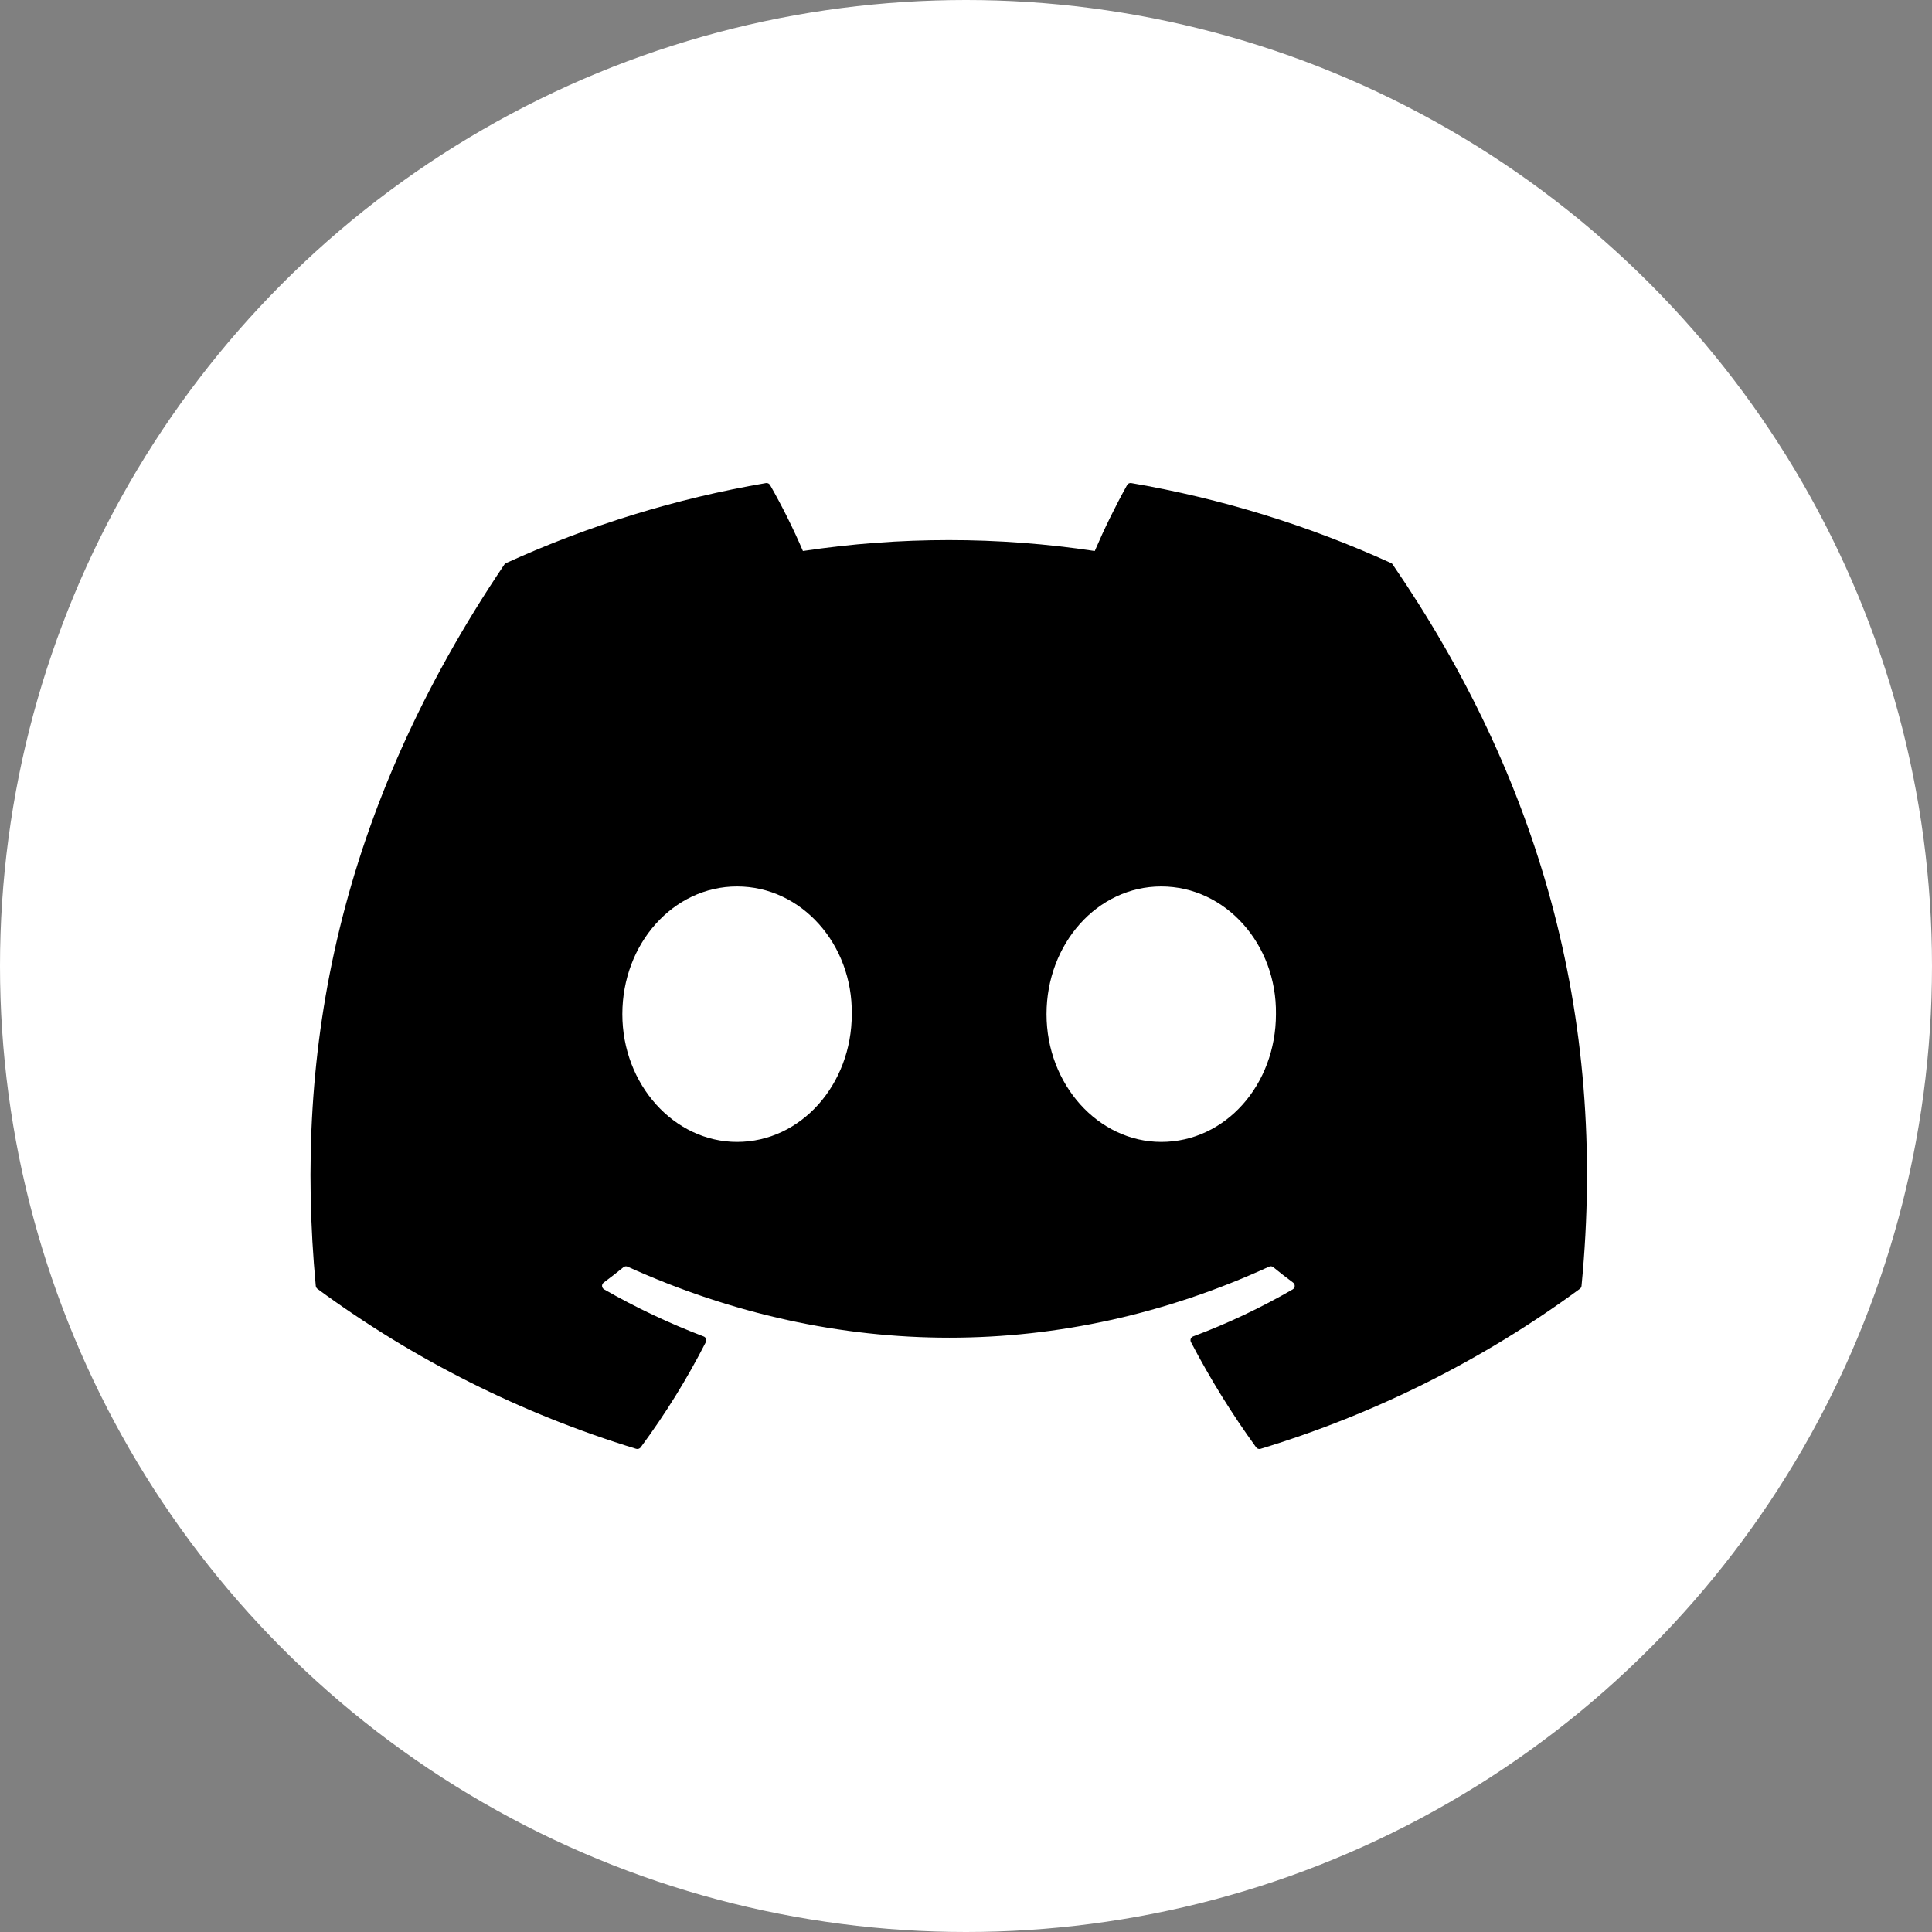
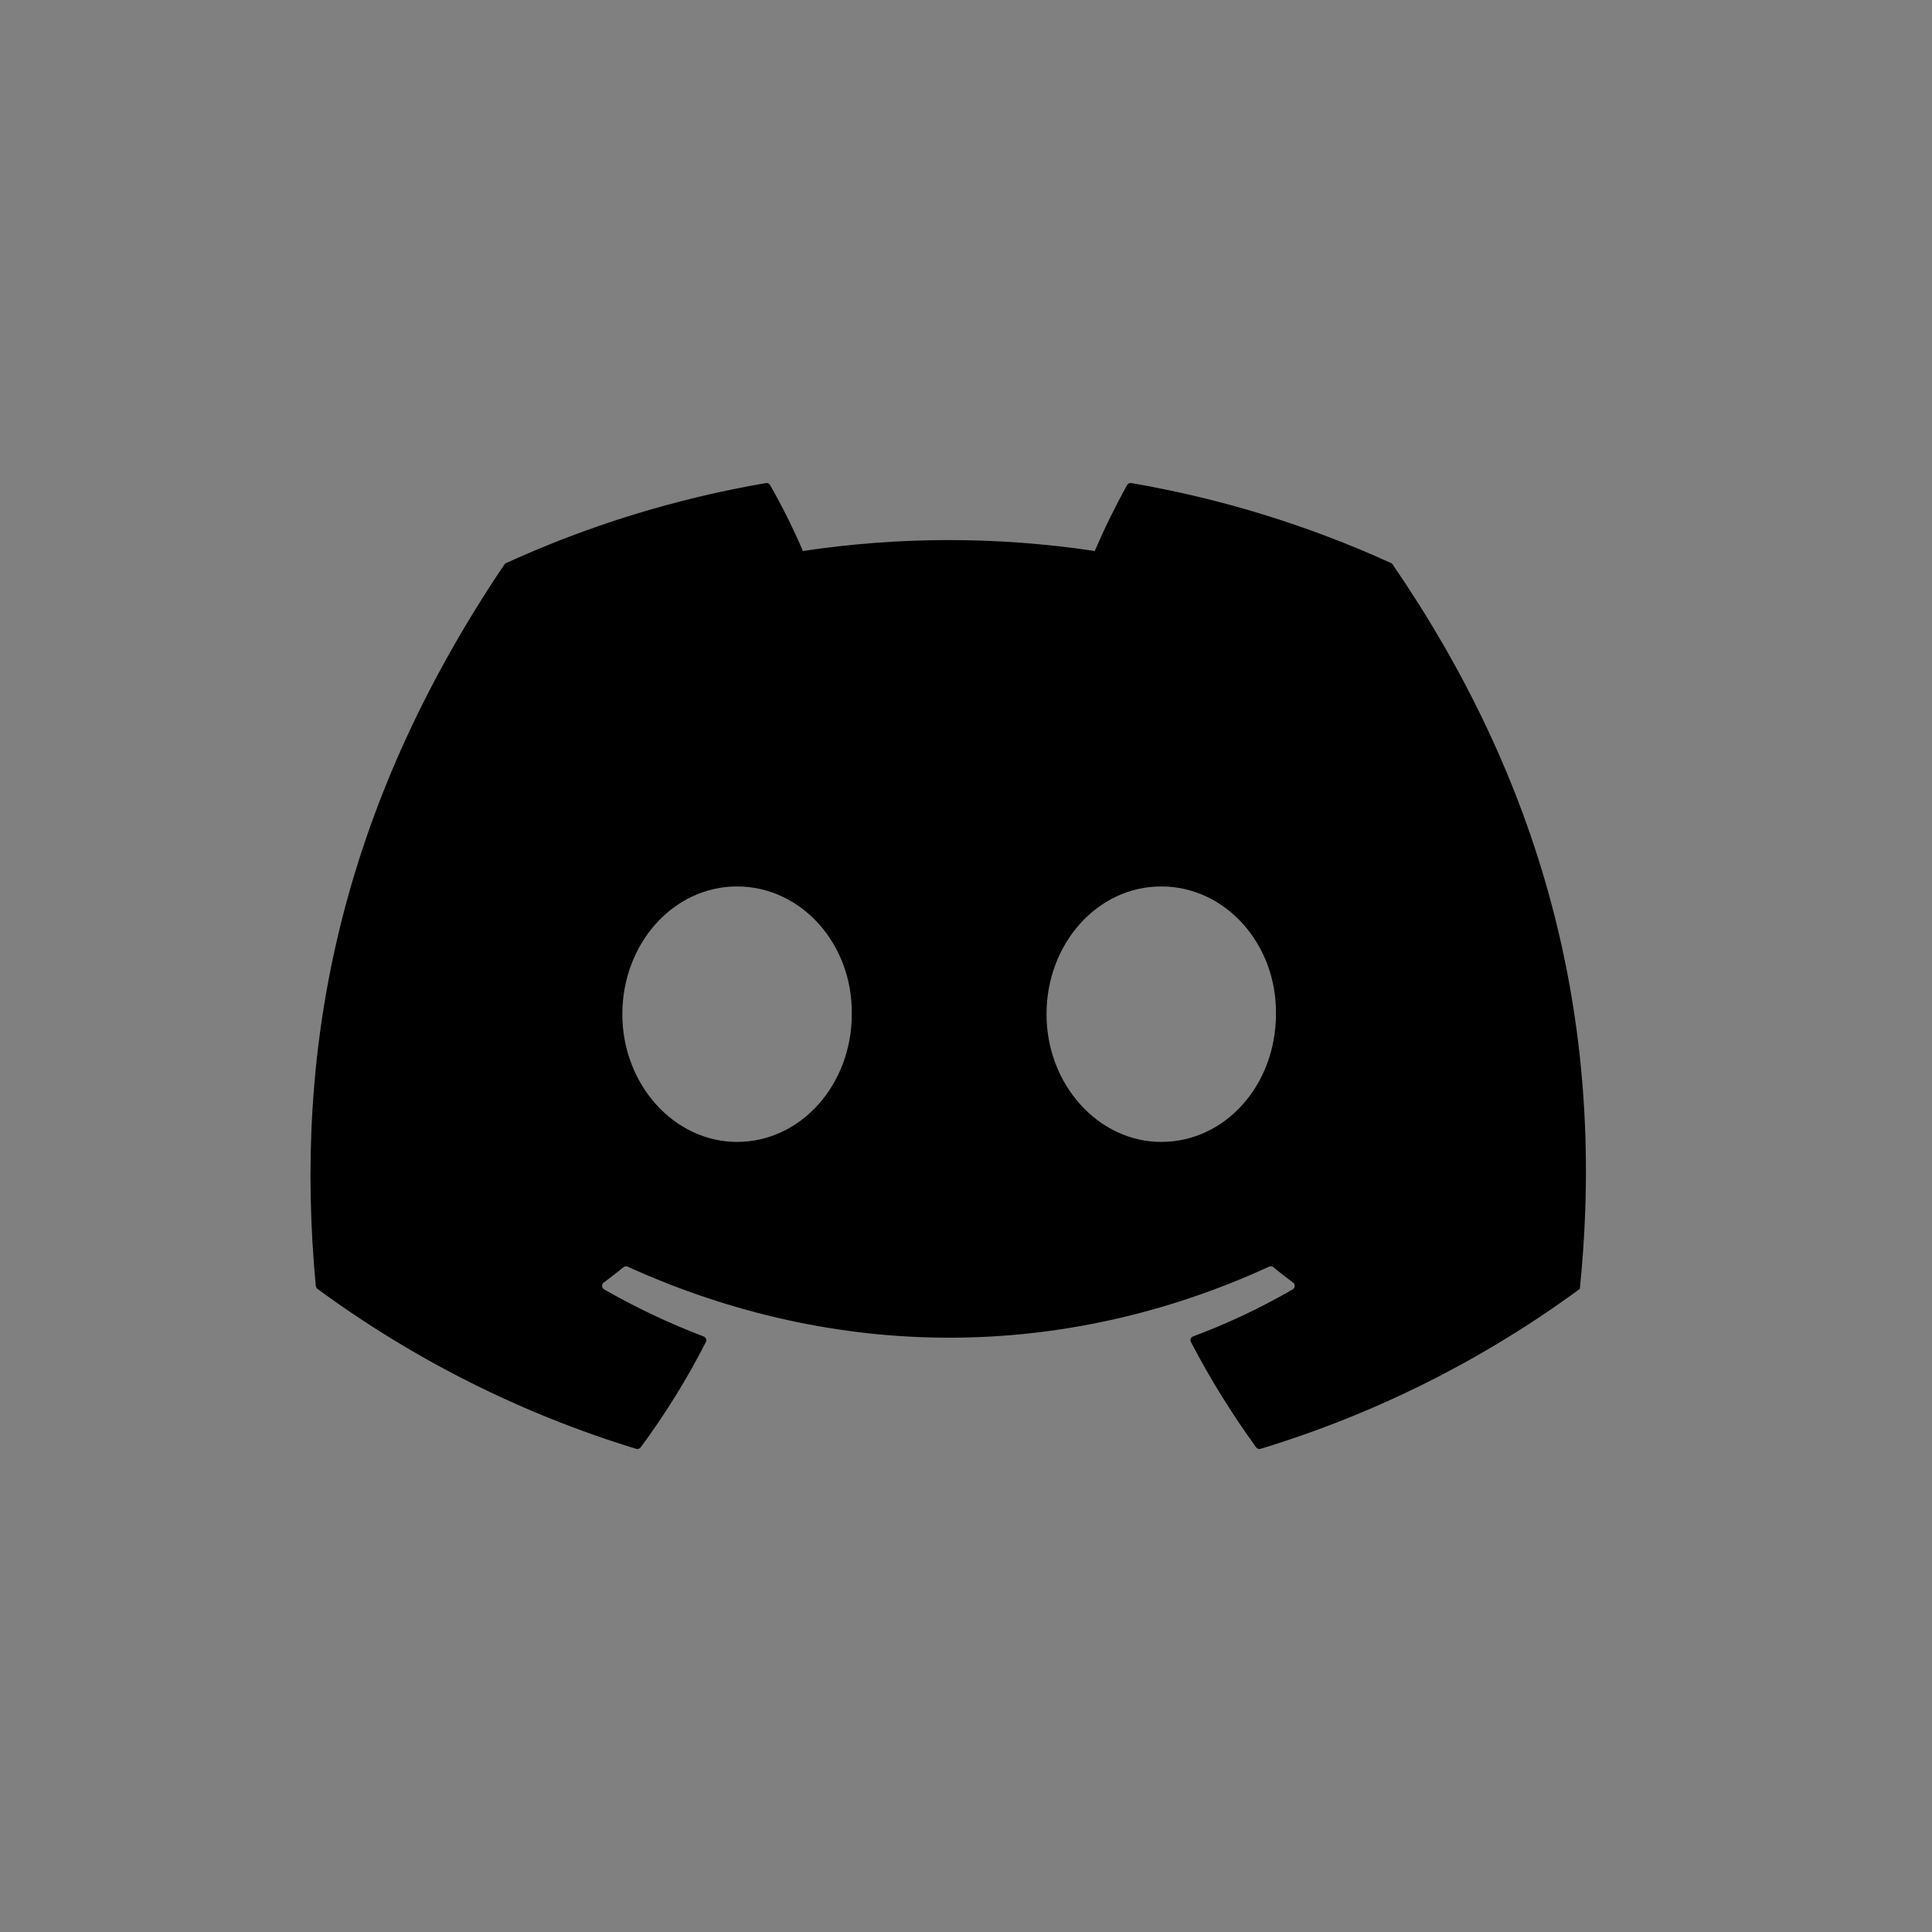
<svg xmlns="http://www.w3.org/2000/svg" width="56" height="56" viewBox="0 0 56 56" fill="none">
  <rect x="0" y="0" width="56" height="56" fill="#808080" stroke="none" />
-   <circle cx="28" cy="28" r="28" fill="white" />
-   <path fill-rule="evenodd" clip-rule="evenodd" d="M40.37 16.365C40.36 16.345 40.343 16.329 40.322 16.321C37.923 15.228 35.392 14.448 32.791 14.002C32.742 13.993 32.694 14.016 32.67 14.059C32.325 14.68 32.012 15.319 31.732 15.971C28.929 15.549 26.077 15.549 23.273 15.971C22.992 15.317 22.674 14.678 22.321 14.059C22.296 14.017 22.248 13.994 22.2 14.002C19.599 14.447 17.067 15.227 14.669 16.321C14.648 16.33 14.631 16.345 14.619 16.363C9.822 23.478 8.508 30.418 9.153 37.272C9.157 37.306 9.174 37.337 9.201 37.358C11.994 39.412 15.118 40.98 18.44 41.995C18.488 42.009 18.54 41.992 18.57 41.953C19.283 40.989 19.916 39.968 20.46 38.9C20.475 38.87 20.477 38.836 20.465 38.805C20.452 38.774 20.427 38.75 20.396 38.738C19.399 38.359 18.434 37.903 17.51 37.373C17.476 37.353 17.454 37.317 17.451 37.278C17.449 37.239 17.466 37.201 17.498 37.177C17.692 37.033 17.884 36.884 18.071 36.731C18.105 36.704 18.151 36.697 18.191 36.715C24.246 39.46 30.802 39.46 36.785 36.715C36.825 36.696 36.872 36.702 36.906 36.73C37.094 36.883 37.286 37.033 37.481 37.177C37.513 37.201 37.53 37.238 37.528 37.278C37.526 37.317 37.505 37.352 37.471 37.373C36.548 37.907 35.583 38.364 34.583 38.737C34.552 38.749 34.527 38.773 34.515 38.804C34.503 38.836 34.505 38.87 34.52 38.9C35.074 39.962 35.705 40.981 36.409 41.951C36.438 41.992 36.49 42.01 36.538 41.995C39.866 40.983 42.996 39.415 45.792 37.358C45.82 37.338 45.838 37.307 45.841 37.274C46.612 29.35 44.549 22.467 40.37 16.365ZM21.364 33.099C19.541 33.099 18.039 31.437 18.039 29.396C18.039 27.356 19.512 25.694 21.364 25.694C23.231 25.694 24.719 27.37 24.689 29.396C24.689 31.437 23.216 33.099 21.364 33.099ZM30.334 29.396C30.334 31.437 31.836 33.099 33.659 33.099C35.525 33.099 36.984 31.437 36.984 29.396C37.013 27.37 35.525 25.694 33.659 25.694C31.806 25.694 30.334 27.356 30.334 29.396Z" fill="black" />
+   <path fill-rule="evenodd" clip-rule="evenodd" d="M40.37 16.365C40.36 16.345 40.343 16.329 40.322 16.321C37.923 15.228 35.392 14.448 32.791 14.002C32.742 13.993 32.694 14.016 32.67 14.059C32.325 14.68 32.012 15.319 31.732 15.971C28.929 15.549 26.077 15.549 23.273 15.971C22.992 15.317 22.674 14.678 22.321 14.059C22.296 14.017 22.248 13.994 22.2 14.002C19.599 14.447 17.067 15.227 14.669 16.321C14.648 16.33 14.631 16.345 14.619 16.363C9.822 23.478 8.508 30.418 9.153 37.272C9.157 37.306 9.174 37.337 9.201 37.358C11.994 39.412 15.118 40.98 18.44 41.995C18.488 42.009 18.54 41.992 18.57 41.953C19.283 40.989 19.916 39.968 20.46 38.9C20.475 38.87 20.477 38.836 20.465 38.805C20.452 38.774 20.427 38.75 20.396 38.738C19.399 38.359 18.434 37.903 17.51 37.373C17.476 37.353 17.454 37.317 17.451 37.278C17.449 37.239 17.466 37.201 17.498 37.177C17.692 37.033 17.884 36.884 18.071 36.731C18.105 36.704 18.151 36.697 18.191 36.715C24.246 39.46 30.802 39.46 36.785 36.715C36.825 36.696 36.872 36.702 36.906 36.73C37.094 36.883 37.286 37.033 37.481 37.177C37.513 37.201 37.53 37.238 37.528 37.278C37.526 37.317 37.505 37.352 37.471 37.373C36.548 37.907 35.583 38.364 34.583 38.737C34.552 38.749 34.527 38.773 34.515 38.804C34.503 38.836 34.505 38.87 34.52 38.9C35.074 39.962 35.705 40.981 36.409 41.951C36.438 41.992 36.49 42.01 36.538 41.995C39.866 40.983 42.996 39.415 45.792 37.358C46.612 29.35 44.549 22.467 40.37 16.365ZM21.364 33.099C19.541 33.099 18.039 31.437 18.039 29.396C18.039 27.356 19.512 25.694 21.364 25.694C23.231 25.694 24.719 27.37 24.689 29.396C24.689 31.437 23.216 33.099 21.364 33.099ZM30.334 29.396C30.334 31.437 31.836 33.099 33.659 33.099C35.525 33.099 36.984 31.437 36.984 29.396C37.013 27.37 35.525 25.694 33.659 25.694C31.806 25.694 30.334 27.356 30.334 29.396Z" fill="black" />
</svg>